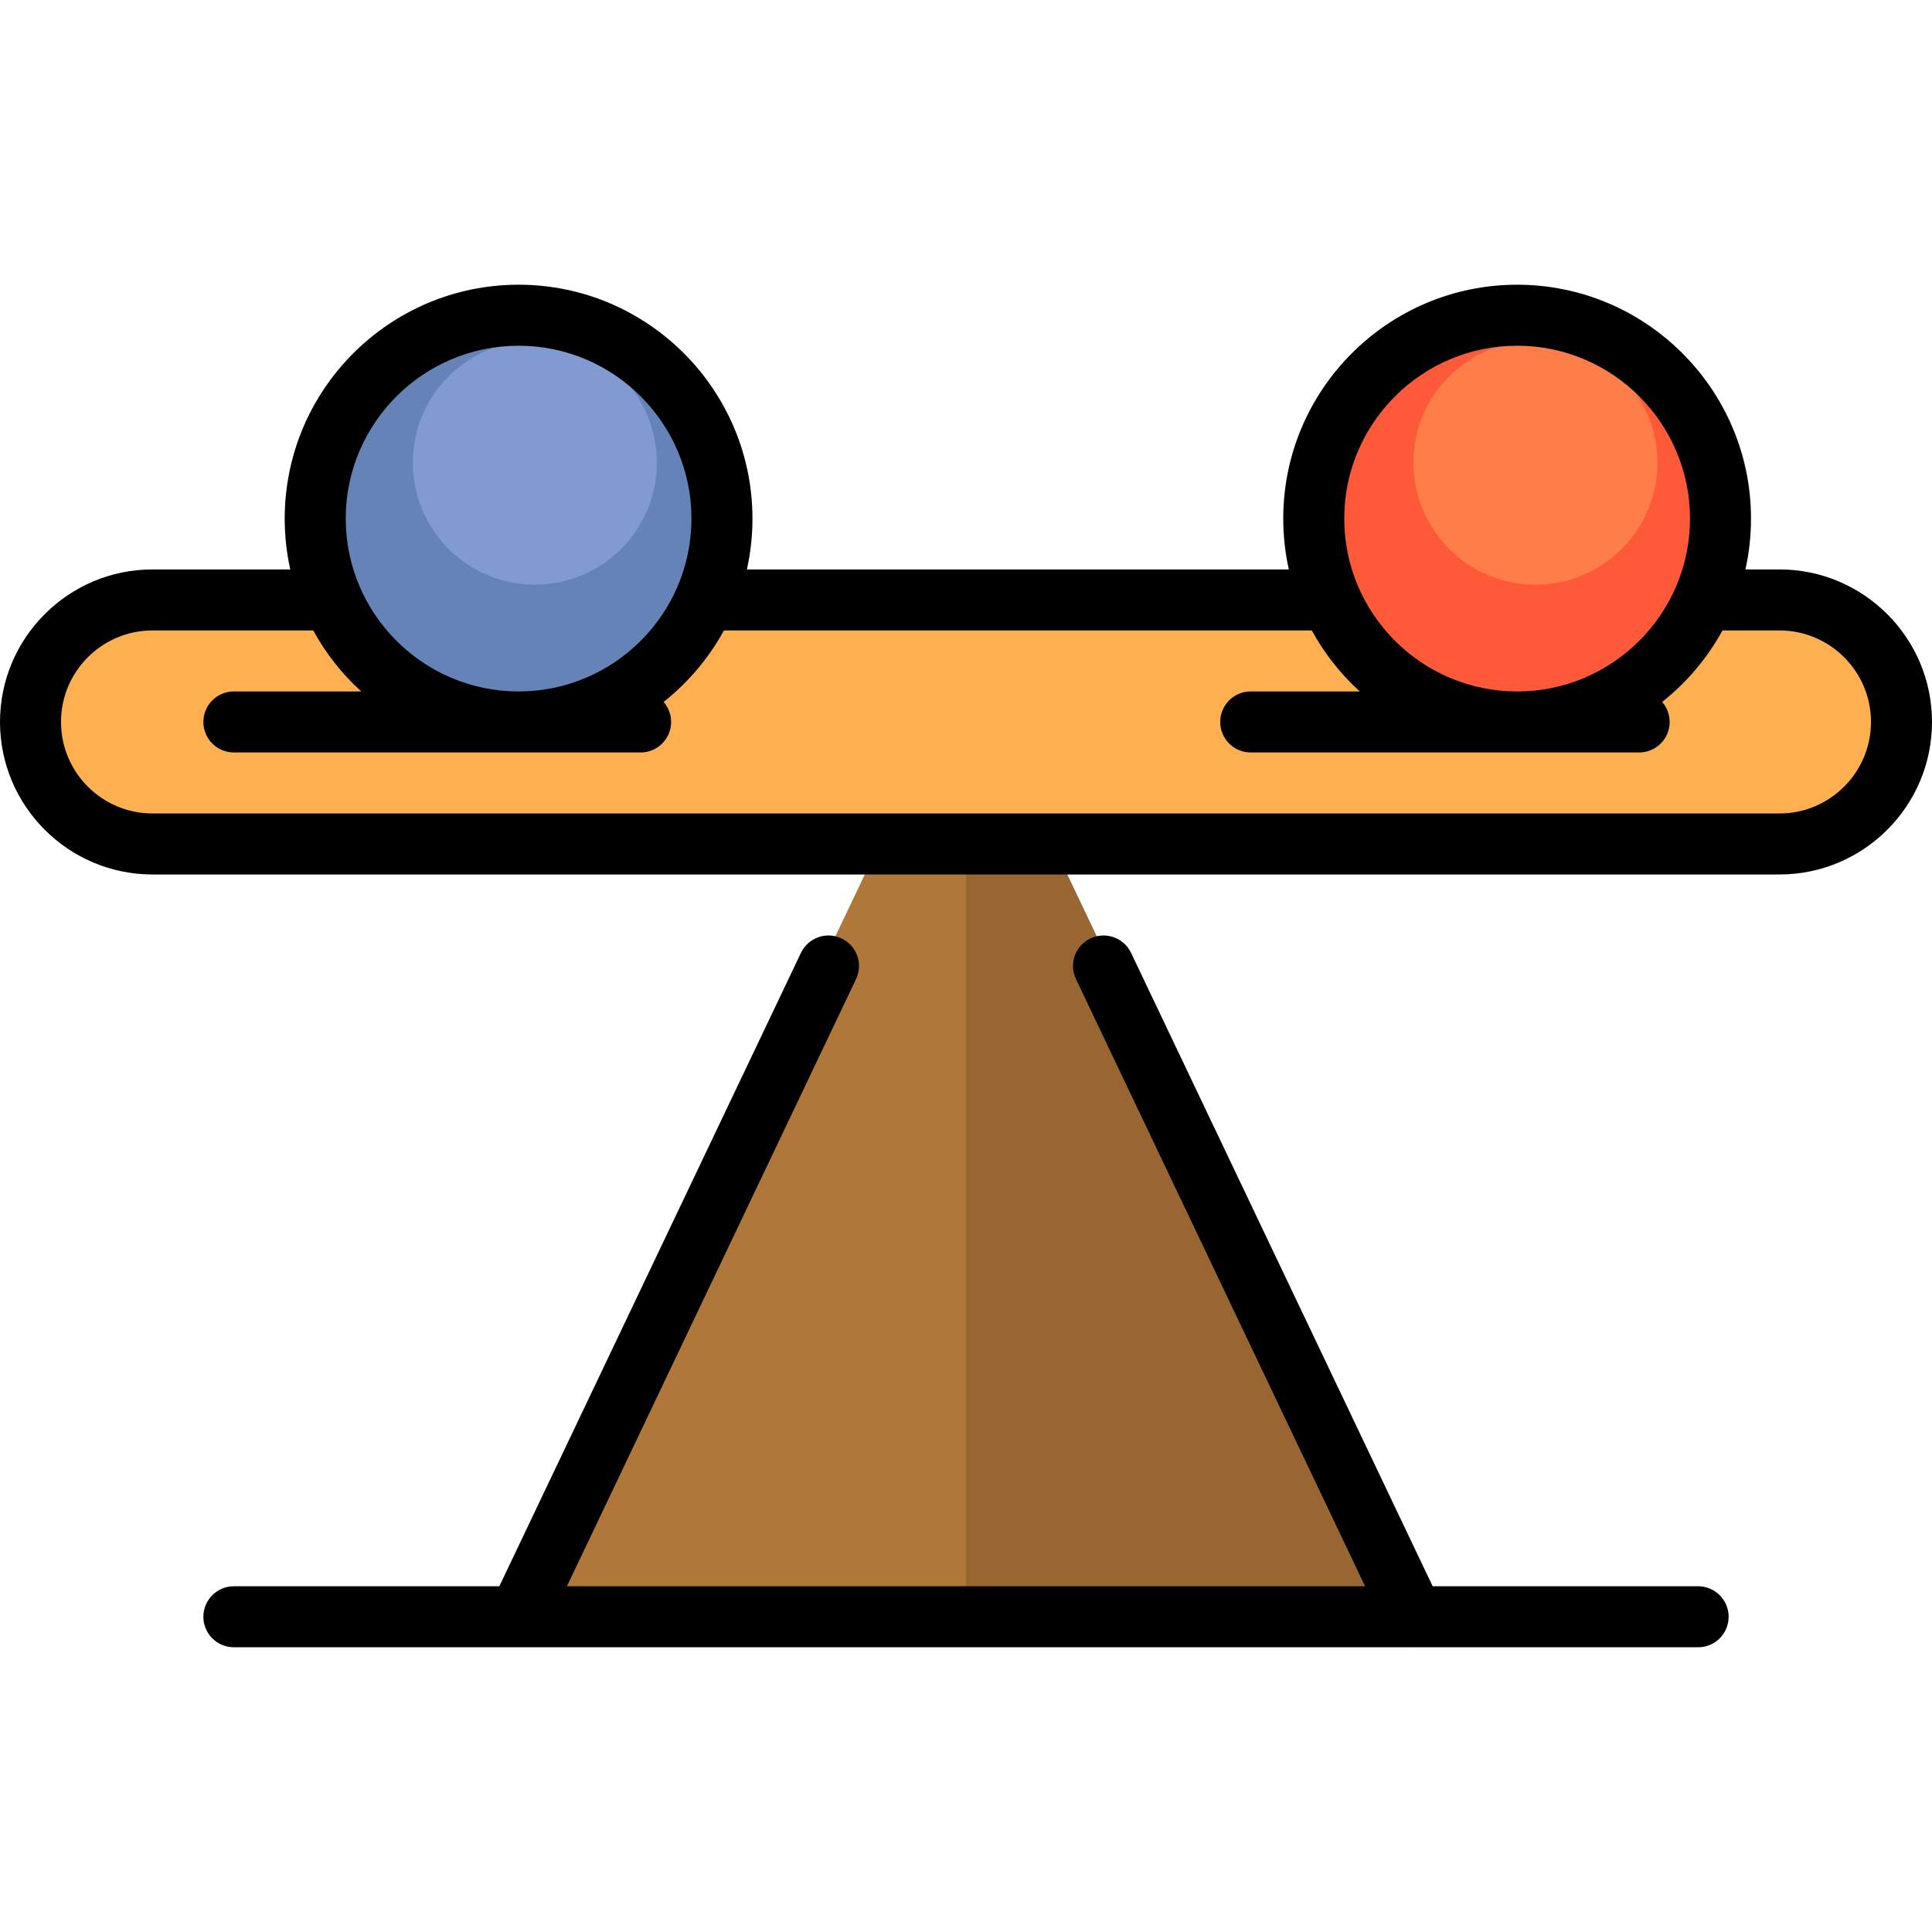
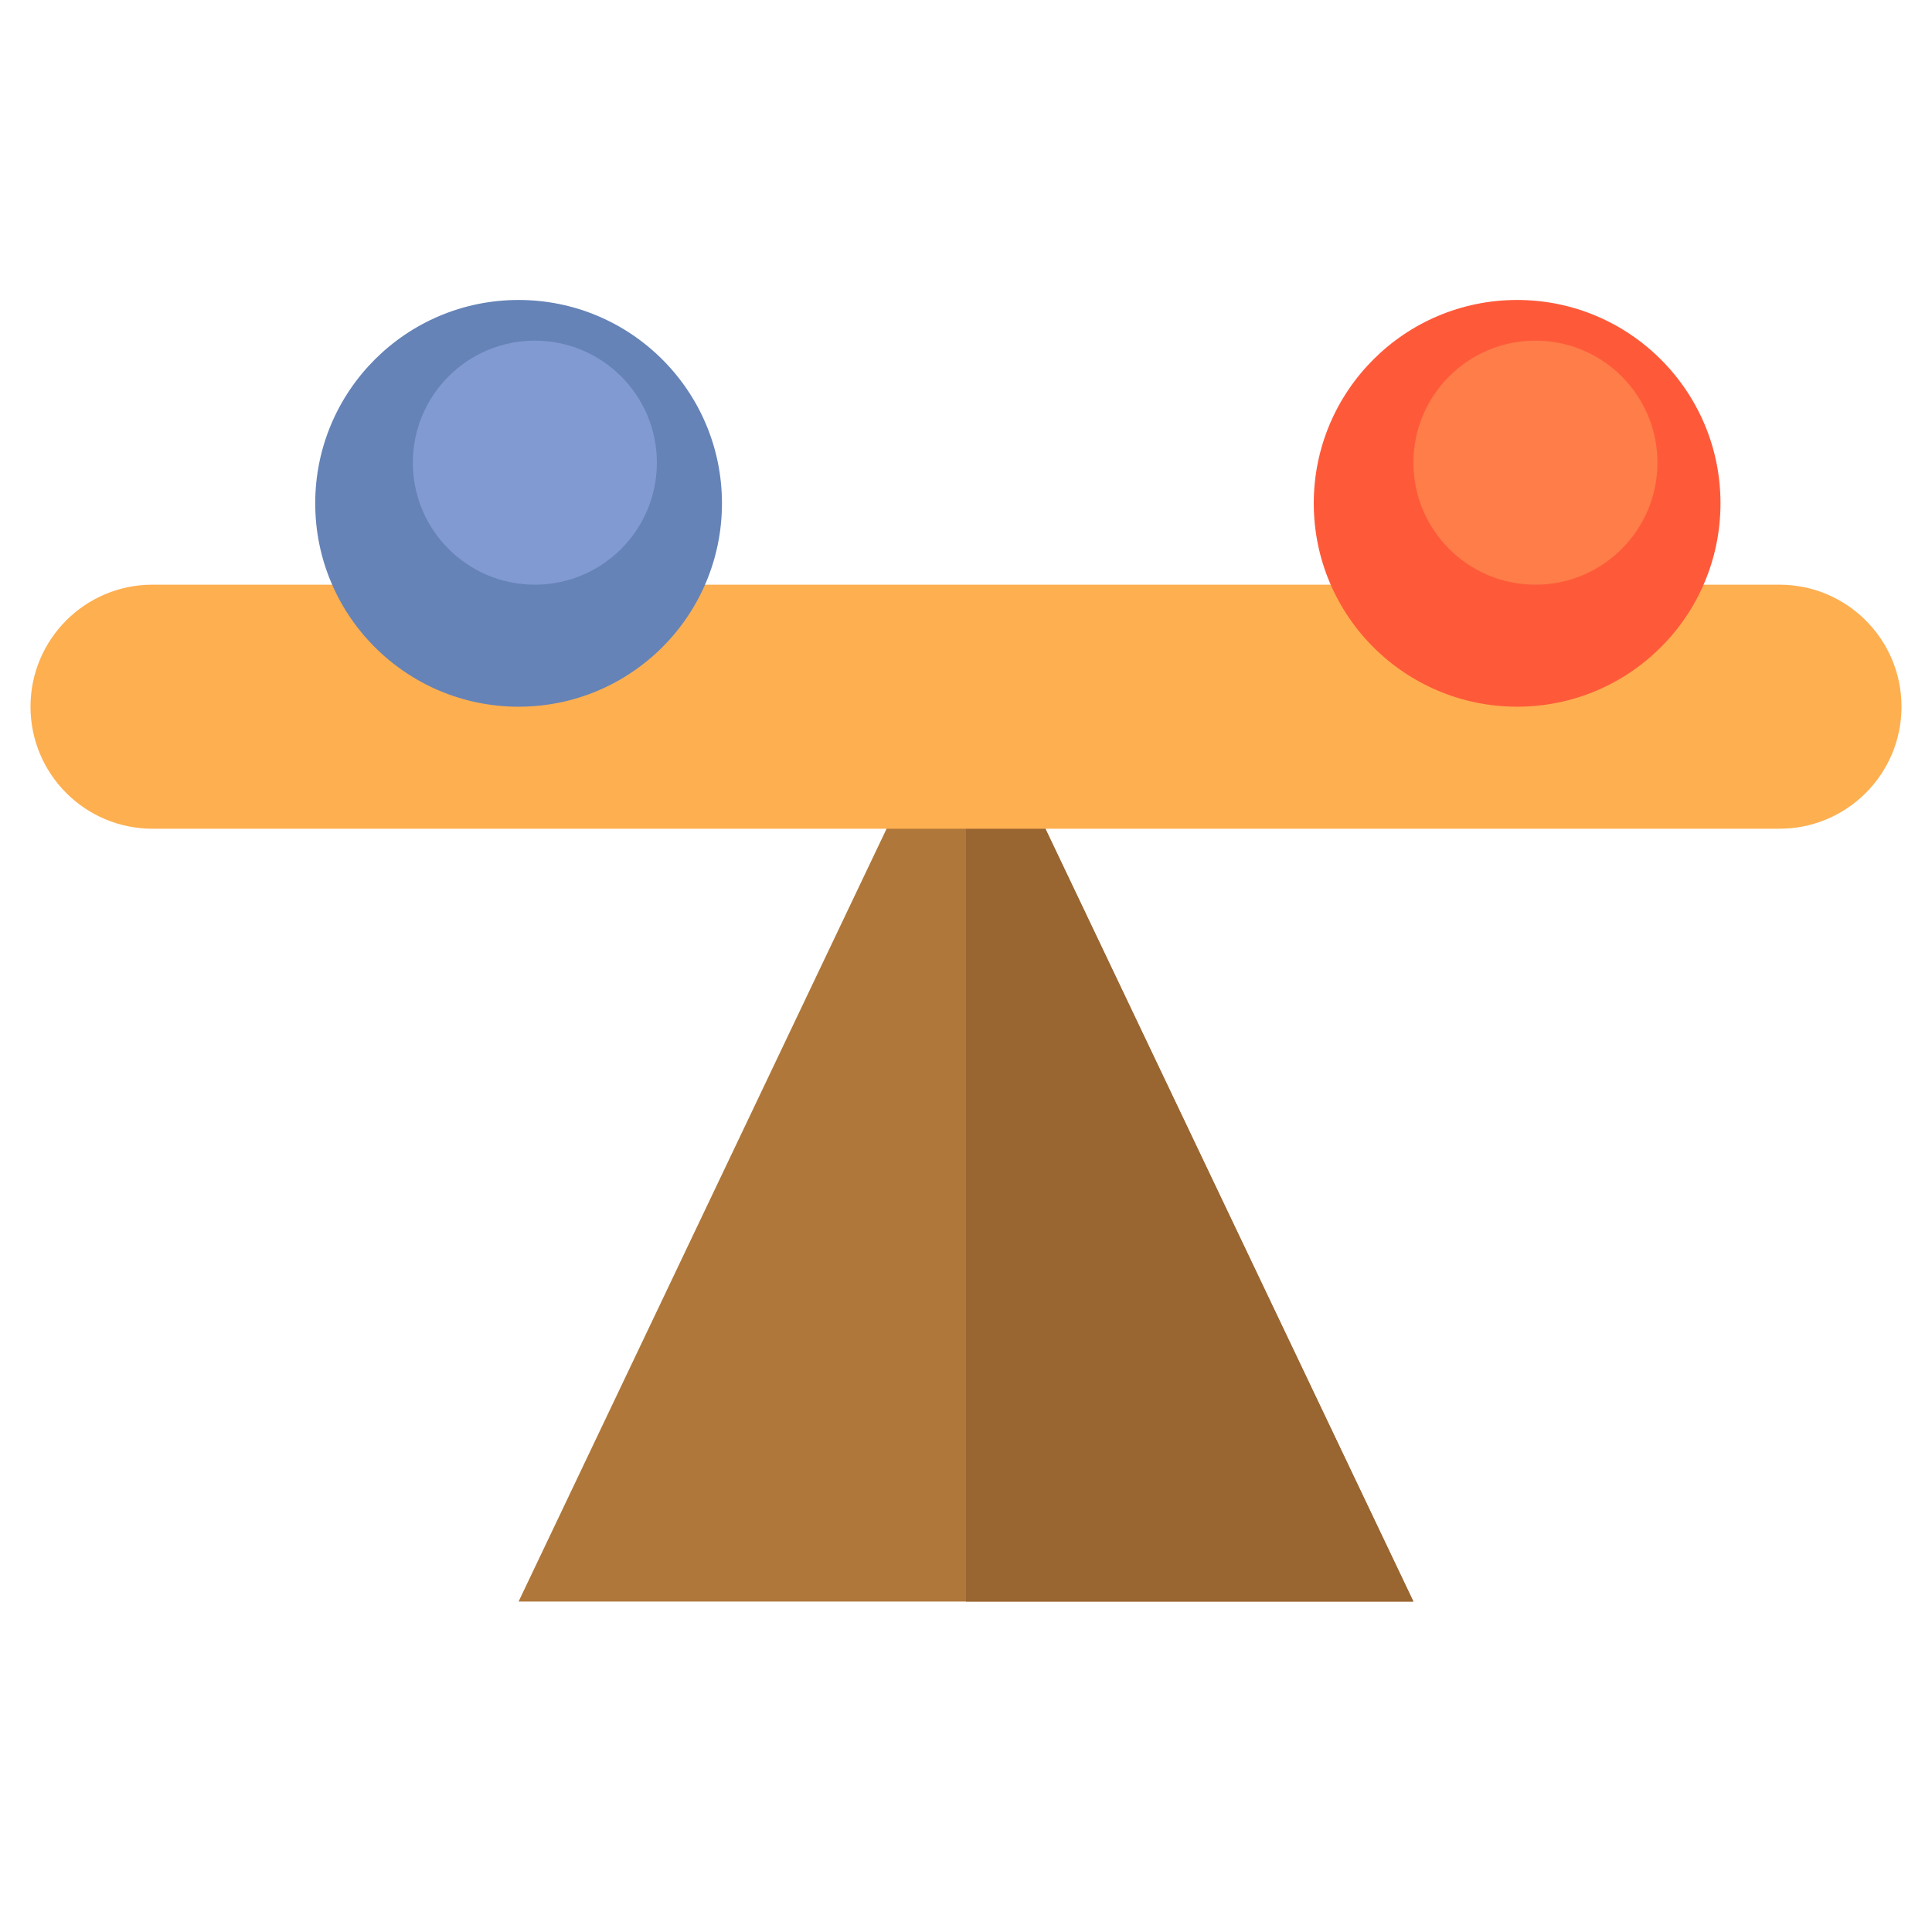
<svg xmlns="http://www.w3.org/2000/svg" version="1.1" id="Layer_1" x="0px" y="0px" viewBox="0 0 512 512" style="enable-background:new 0 0 512 512;" xml:space="preserve">
  <path style="fill:#AF773A;" d="M374.568,424.421H137.432l107.789-226.358v-21.558h21.558v21.558L374.568,424.421z" />
  <path style="fill:#996531;" d="M266.779,176.505v21.558l107.789,226.358H256V176.505H266.779z" />
  <path style="fill:#FEAF50;" d="M471.579,219.621H40.421c-17.86,0-32.337-14.477-32.337-32.337l0,0  c0-17.86,14.477-32.337,32.337-32.337h431.158c17.86,0,32.337,14.477,32.337,32.337l0,0  C503.916,205.144,489.439,219.621,471.579,219.621z" />
  <path style="fill:#6583B7;" d="M137.432,187.284c-29.765,0-53.895-24.13-53.895-53.895s24.13-53.895,53.895-53.895  s53.895,24.13,53.895,53.895S167.197,187.284,137.432,187.284z" />
  <path style="fill:#819AD1;" d="M141.743,154.947c-17.86,0-32.337-14.477-32.337-32.337s14.477-32.337,32.337-32.337  s32.337,14.477,32.337,32.337S159.603,154.947,141.743,154.947z" />
  <path style="fill:#FE5A3A;" d="M402.055,187.284c-29.765,0-53.895-24.13-53.895-53.895s24.13-53.895,53.895-53.895  s53.895,24.13,53.895,53.895S431.82,187.284,402.055,187.284z" />
  <path style="fill:#FE7D49;" d="M406.905,154.947c-17.86,0-32.337-14.477-32.337-32.337s14.477-32.337,32.337-32.337  s32.337,14.477,32.337,32.337S424.765,154.947,406.905,154.947z" />
-   <path d="M458.105,428.461c0,4.466-3.618,8.084-8.084,8.084h-75.273c-0.058,0.001-0.115,0.002-0.175,0.002  c-0.058,0-0.116-0.001-0.175-0.002H137.601c-0.115,0.002-0.233,0.002-0.349,0H61.979c-4.465,0-8.084-3.618-8.084-8.084  s3.62-8.084,8.084-8.084h70.349l79.93-167.854c1.92-4.031,6.74-5.746,10.775-3.823c4.031,1.92,5.743,6.743,3.823,10.775  l-76.62,160.903h211.53l-76.621-160.903c-1.92-4.031-0.207-8.855,3.823-10.775c4.03-1.917,8.856-0.208,10.775,3.823l79.93,167.854  h70.348C454.487,420.377,458.105,423.996,458.105,428.461z M512,191.325c0,22.289-18.132,40.421-40.421,40.421H40.421  C18.132,231.746,0,213.614,0,191.325s18.132-40.42,40.421-40.42h36.506c-0.966-4.341-1.475-8.847-1.475-13.474  c0-34.176,27.803-61.979,61.979-61.979s61.979,27.803,61.979,61.979c0,4.626-0.509,9.134-1.475,13.474H341.55  c-0.966-4.34-1.475-8.847-1.475-13.474c0-34.176,27.803-61.979,61.979-61.979s61.979,27.803,61.979,61.979  c0,4.626-0.51,9.134-1.475,13.474h9.02C493.868,150.905,512,169.038,512,191.325z M356.244,137.432  c0,25.259,20.55,45.811,45.811,45.811s45.811-20.55,45.811-45.811s-20.55-45.811-45.811-45.811S356.244,112.171,356.244,137.432z   M91.621,137.432c0,25.259,20.55,45.811,45.811,45.811s45.811-20.55,45.811-45.811s-20.55-45.811-45.811-45.811  S91.621,112.171,91.621,137.432z M495.832,191.325c0-13.372-10.88-24.253-24.253-24.253h-15.105  c-4.014,7.339-9.47,13.783-15.983,18.947c1.235,1.419,1.984,3.275,1.984,5.305c0,4.466-3.618,8.084-8.084,8.084H331.453  c-4.466,0-8.084-3.618-8.084-8.084c0-4.466,3.618-8.084,8.084-8.084h28.898c-5.082-4.631-9.393-10.091-12.716-16.168H191.851  c-4.014,7.339-9.47,13.783-15.984,18.947c1.236,1.419,1.984,3.275,1.984,5.305c0,4.466-3.62,8.084-8.084,8.084H61.978  c-4.465,0-8.084-3.618-8.084-8.084c0-4.466,3.62-8.084,8.084-8.084h33.748c-5.082-4.631-9.392-10.091-12.715-16.168h-42.59  c-13.373,0-24.253,10.88-24.253,24.253c0,13.372,10.879,24.253,24.253,24.253h431.158  C484.951,215.578,495.832,204.699,495.832,191.325z" />
  <g>
</g>
  <g>
</g>
  <g>
</g>
  <g>
</g>
  <g>
</g>
  <g>
</g>
  <g>
</g>
  <g>
</g>
  <g>
</g>
  <g>
</g>
  <g>
</g>
  <g>
</g>
  <g>
</g>
  <g>
</g>
  <g>
</g>
</svg>